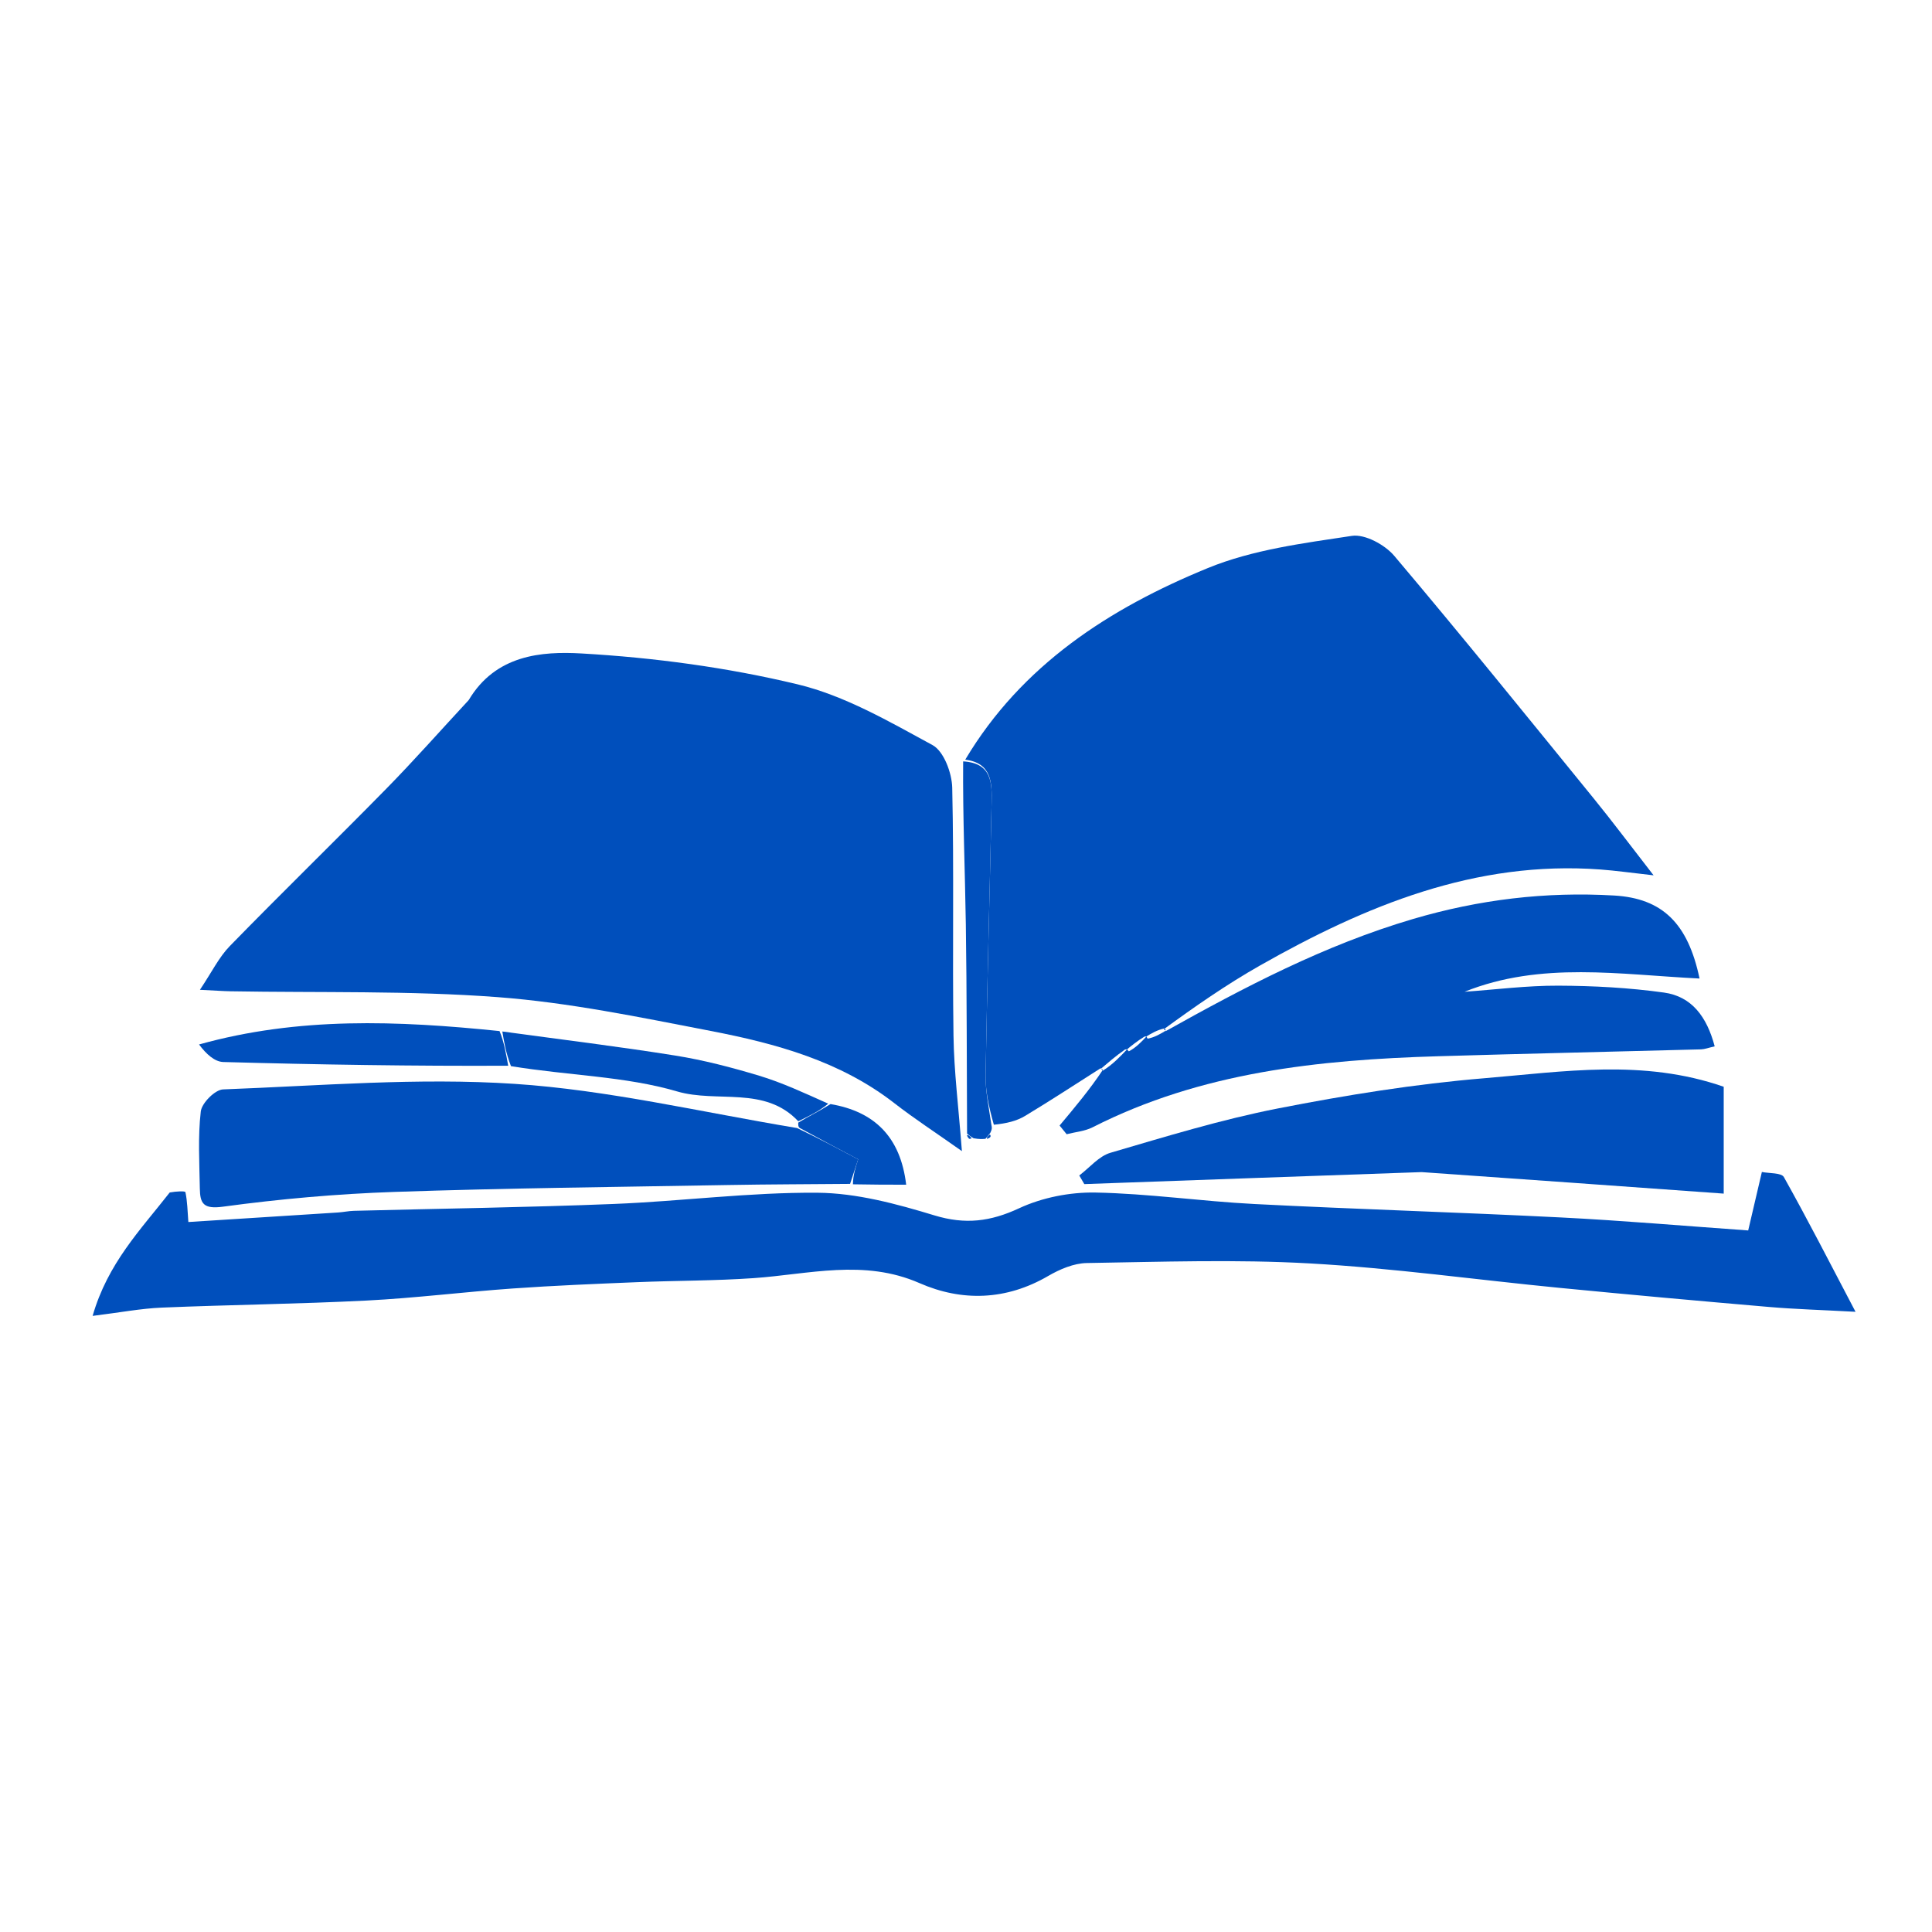
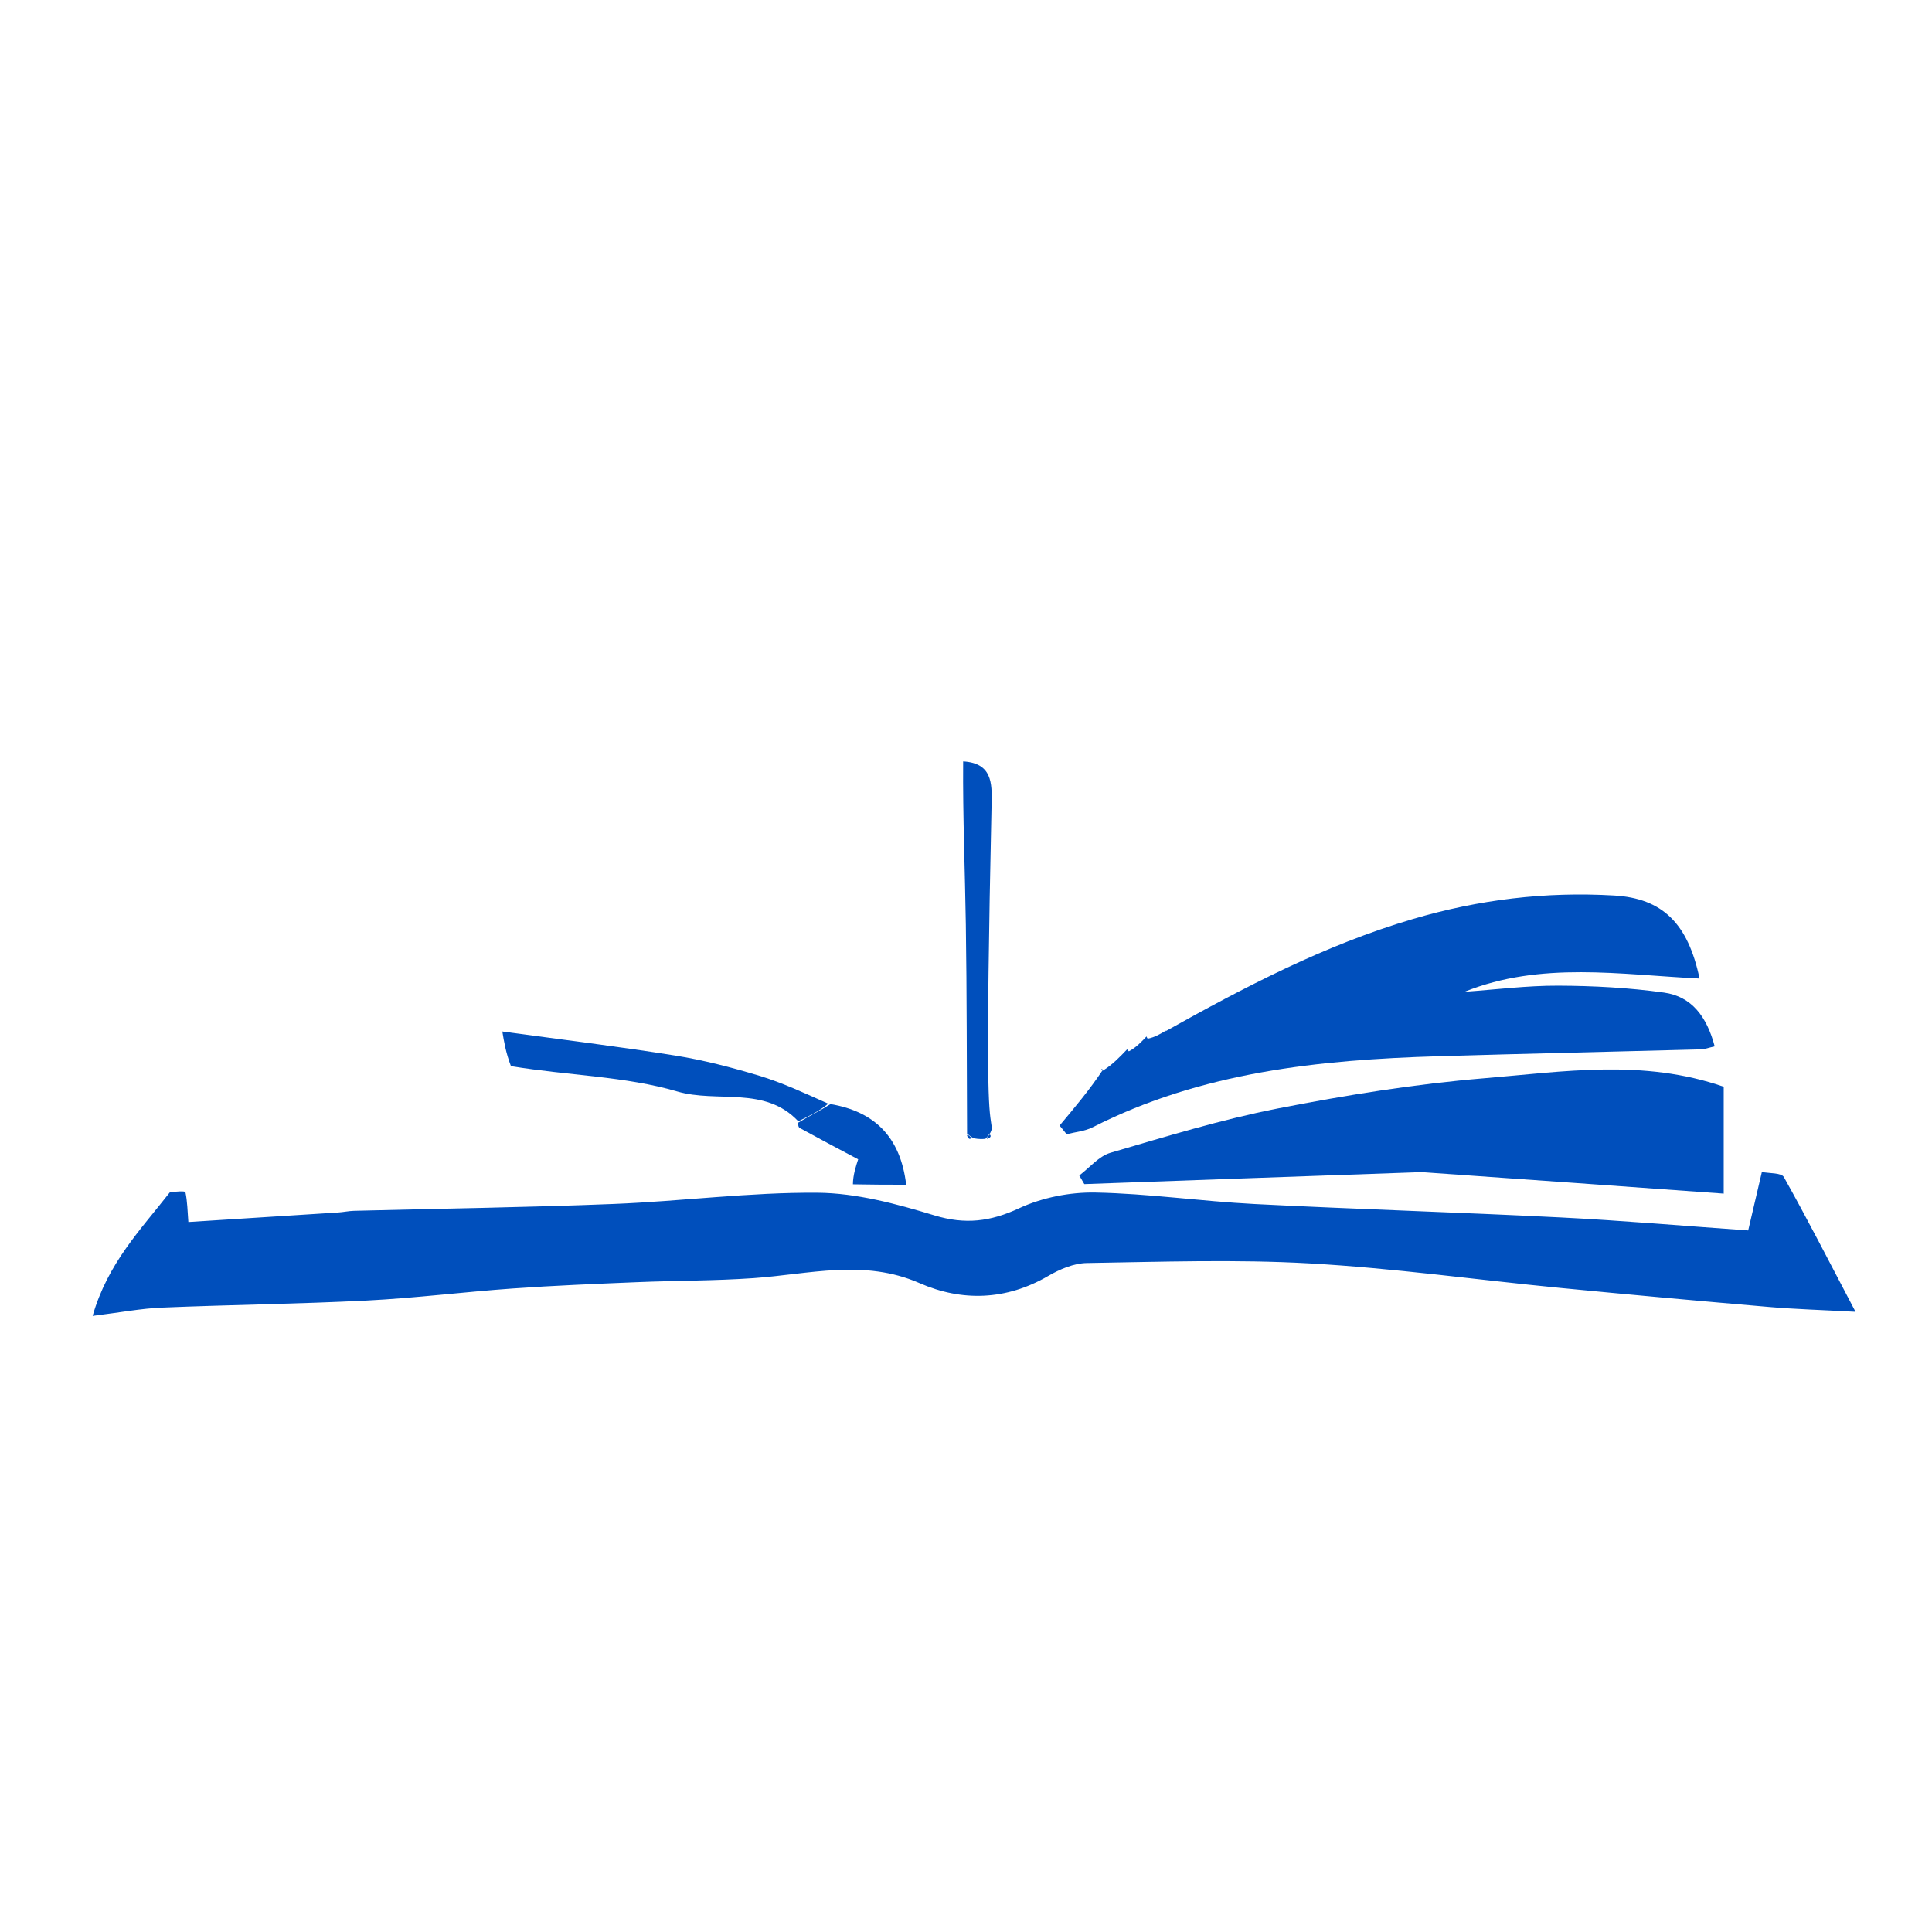
<svg xmlns="http://www.w3.org/2000/svg" width="300" height="300" viewBox="0 0 300 300" fill="none">
-   <path d="M72.781 108.708C76.972 101.667 84.109 101.114 90.32 101.47C101.566 102.115 112.901 103.634 123.845 106.262C131.184 108.025 138.07 112.04 144.805 115.698C146.551 116.647 147.809 120.019 147.861 122.311C148.15 135.138 147.876 147.976 148.058 160.806C148.136 166.362 148.844 171.909 149.363 178.744C145.144 175.765 141.923 173.674 138.904 171.324C130.471 164.761 120.496 162.041 110.33 160.078C99.385 157.965 88.384 155.674 77.304 154.837C63.522 153.797 49.634 154.171 35.792 153.925C34.648 153.905 33.506 153.817 31.045 153.696C32.887 150.954 33.991 148.64 35.686 146.903C43.714 138.67 51.959 130.649 60.013 122.442C64.305 118.069 68.366 113.469 72.781 108.708Z" fill="#004fbc" />
-   <path d="M170.944 165.85C167.025 168.339 163.144 170.891 159.167 173.284C157.86 174.071 156.305 174.447 154.325 174.647C153.524 171.825 153.002 169.364 153.044 166.912C153.286 152.835 153.68 138.761 153.975 124.685C154.039 121.633 154.06 118.485 149.881 117.961C158.648 103.256 172.296 94.457 187.55 88.209C194.532 85.349 202.36 84.353 209.911 83.21C211.946 82.902 215.039 84.582 216.504 86.315C227.009 98.744 237.237 111.406 247.509 124.03C250.397 127.58 253.138 131.25 256.768 135.921C253.31 135.536 250.917 135.192 248.512 135.014C229.094 133.579 212.034 140.634 195.657 149.92C190.424 152.888 185.468 156.344 180.697 159.833C181.008 160.09 181.1 159.991 180.828 159.692C179.671 159.932 178.786 160.47 177.938 160.985C177.975 160.961 178.05 160.914 177.713 160.959C176.552 161.679 175.727 162.353 174.936 163C174.97 162.972 175.038 162.916 174.698 162.961C173.207 164.012 172.055 165.018 170.915 165.981C170.926 165.937 170.944 165.85 170.944 165.85Z" fill="#004fbc" />
  <path d="M26.355 185.168C27.388 184.982 28.75 184.915 28.794 185.126C29.095 186.548 29.116 188.028 29.248 189.755C37.16 189.253 44.835 188.769 52.51 188.273C53.333 188.22 54.15 188.036 54.972 188.015C68.411 187.667 81.857 187.489 95.289 186.951C105.847 186.529 116.392 185.126 126.935 185.208C133.015 185.256 139.216 186.936 145.105 188.727C149.881 190.179 153.785 189.696 158.249 187.618C161.826 185.954 166.134 185.104 170.094 185.178C178.321 185.333 186.522 186.535 194.752 186.957C210.627 187.77 226.52 188.245 242.397 189.046C251.949 189.527 261.483 190.359 271.459 191.063C272.145 188.132 272.803 185.316 273.583 181.982C274.74 182.223 276.612 182.084 277 182.777C280.701 189.38 284.15 196.125 288.127 203.696C282.737 203.402 278.703 203.289 274.688 202.944C263.857 202.014 253.029 201.037 242.209 199.983C229.268 198.723 216.362 196.914 203.393 196.183C191.88 195.535 180.301 195.939 168.756 196.124C166.733 196.157 164.55 197.092 162.749 198.14C156.23 201.933 149.371 202.127 142.784 199.243C134.133 195.455 125.617 197.871 116.99 198.47C110.98 198.887 104.939 198.846 98.916 199.095C92.477 199.361 86.034 199.622 79.606 200.076C72.044 200.61 64.509 201.563 56.942 201.948C46.345 202.487 35.727 202.602 25.125 203.045C21.9 203.179 18.696 203.798 14.382 204.331C16.732 196.17 21.779 191.014 26.355 185.168Z" fill="#004fbc" />
  <path d="M180.964 160.14C193.24 153.277 205.674 146.753 219.371 142.713C229.681 139.671 240.03 138.434 250.645 139.055C258.139 139.492 262.107 143.38 263.905 151.945C251.592 151.349 239.284 149.233 227.414 154.001C232.263 153.66 237.112 153.035 241.959 153.054C247.44 153.076 252.961 153.369 258.384 154.125C262.694 154.727 265.037 157.875 266.256 162.475C265.286 162.697 264.716 162.928 264.14 162.944C250.532 163.31 236.922 163.606 223.315 164.012C204.797 164.564 186.547 166.457 169.664 175.042C168.45 175.659 166.98 175.773 165.629 176.122C165.263 175.672 164.898 175.222 164.532 174.772C166.881 171.971 169.231 169.17 171.262 166.109C170.944 165.85 170.926 165.938 171.247 166.246C172.725 165.342 173.882 164.129 175.039 162.916C175.039 162.916 174.97 162.972 175.287 163.249C176.419 162.656 177.235 161.785 178.05 160.915C178.05 160.915 177.975 160.962 178.21 161.284C179.329 161.069 180.215 160.53 181.1 159.992C181.1 159.992 181.008 160.09 180.964 160.14Z" fill="#004fbc" />
-   <path d="M132 183.833C125.674 183.889 119.348 183.897 113.024 184.01C95.759 184.318 78.488 184.487 61.232 185.08C52.344 185.385 43.442 186.176 34.63 187.372C31.58 187.785 31.068 186.884 31.03 184.555C30.967 180.559 30.719 176.527 31.179 172.584C31.332 171.277 33.389 169.209 34.638 169.162C49.728 168.594 64.899 167.307 79.91 168.301C94.389 169.259 108.708 172.654 123.773 175.163C127.265 176.84 130.081 178.333 133.255 180.016C132.906 181.079 132.453 182.456 132 183.833Z" fill="#004fbc" />
  <path d="M220.747 182.004C202.971 182.623 185.672 183.245 168.372 183.867C168.11 183.42 167.848 182.972 167.586 182.525C169.191 181.318 170.625 179.532 172.428 179.003C181.032 176.482 189.646 173.84 198.428 172.12C209.023 170.045 219.747 168.316 230.496 167.427C242.742 166.414 255.134 164.389 267.657 168.752C267.657 173.659 267.657 179.044 267.657 185.344C252.013 184.219 236.619 183.113 220.747 182.004Z" fill="#004fbc" />
  <path d="M123.953 174.109C118.744 168.562 111.379 171.306 105.141 169.476C97.064 167.108 88.316 167.026 79.34 165.549C78.549 163.48 78.275 161.824 78.001 160.167C86.948 161.393 95.918 162.479 104.834 163.904C109.246 164.608 113.616 165.748 117.9 167.04C121.44 168.107 124.826 169.687 128.605 171.376C127.27 172.512 125.611 173.31 123.953 174.109Z" fill="#004fbc" />
-   <path d="M77.569 160.104C78.275 161.824 78.549 163.481 78.912 165.485C64.225 165.553 49.45 165.321 34.679 164.909C33.332 164.872 32.017 163.68 30.909 162.185C46.353 157.873 61.724 158.477 77.569 160.104Z" fill="#004fbc" />
-   <path d="M149.557 118.228C154.06 118.485 154.039 121.633 153.975 124.685C153.68 138.761 153.286 152.835 153.044 166.912C153.002 169.364 153.524 171.825 153.945 174.668C154.064 175.218 154.025 175.382 153.768 175.917C153.365 176.463 153.187 176.645 153.016 176.834C152.56 176.873 152.104 176.912 151.18 176.751C150.538 176.365 150.356 176.187 150.167 176.016C150.111 165.192 150.136 154.367 149.974 143.544C149.849 135.192 149.489 126.844 149.557 118.228Z" fill="#004fbc" />
+   <path d="M149.557 118.228C154.06 118.485 154.039 121.633 153.975 124.685C153.002 169.364 153.524 171.825 153.945 174.668C154.064 175.218 154.025 175.382 153.768 175.917C153.365 176.463 153.187 176.645 153.016 176.834C152.56 176.873 152.104 176.912 151.18 176.751C150.538 176.365 150.356 176.187 150.167 176.016C150.111 165.192 150.136 154.367 149.974 143.544C149.849 135.192 149.489 126.844 149.557 118.228Z" fill="#004fbc" />
  <path d="M123.955 174.32C125.611 173.31 127.27 172.512 128.964 171.44C135.722 172.586 139.824 176.475 140.711 183.96C138.038 183.96 135.459 183.96 132.44 183.897C132.453 182.456 132.906 181.079 133.255 180.016C130.081 178.333 127.265 176.84 124.173 175.148C123.896 174.949 123.957 174.531 123.955 174.32Z" fill="#004fbc" />
  <path d="M150.161 176.256C150.355 176.187 150.537 176.365 150.841 176.692C150.969 176.834 150.49 176.837 150.49 176.837C150.49 176.837 150.155 176.495 150.161 176.256Z" fill="#004fbc" />
  <path d="M153.256 176.839C153.187 176.645 153.365 176.463 153.692 176.159C153.952 176.398 153.839 176.669 153.256 176.839Z" fill="#004fbc" />
</svg>